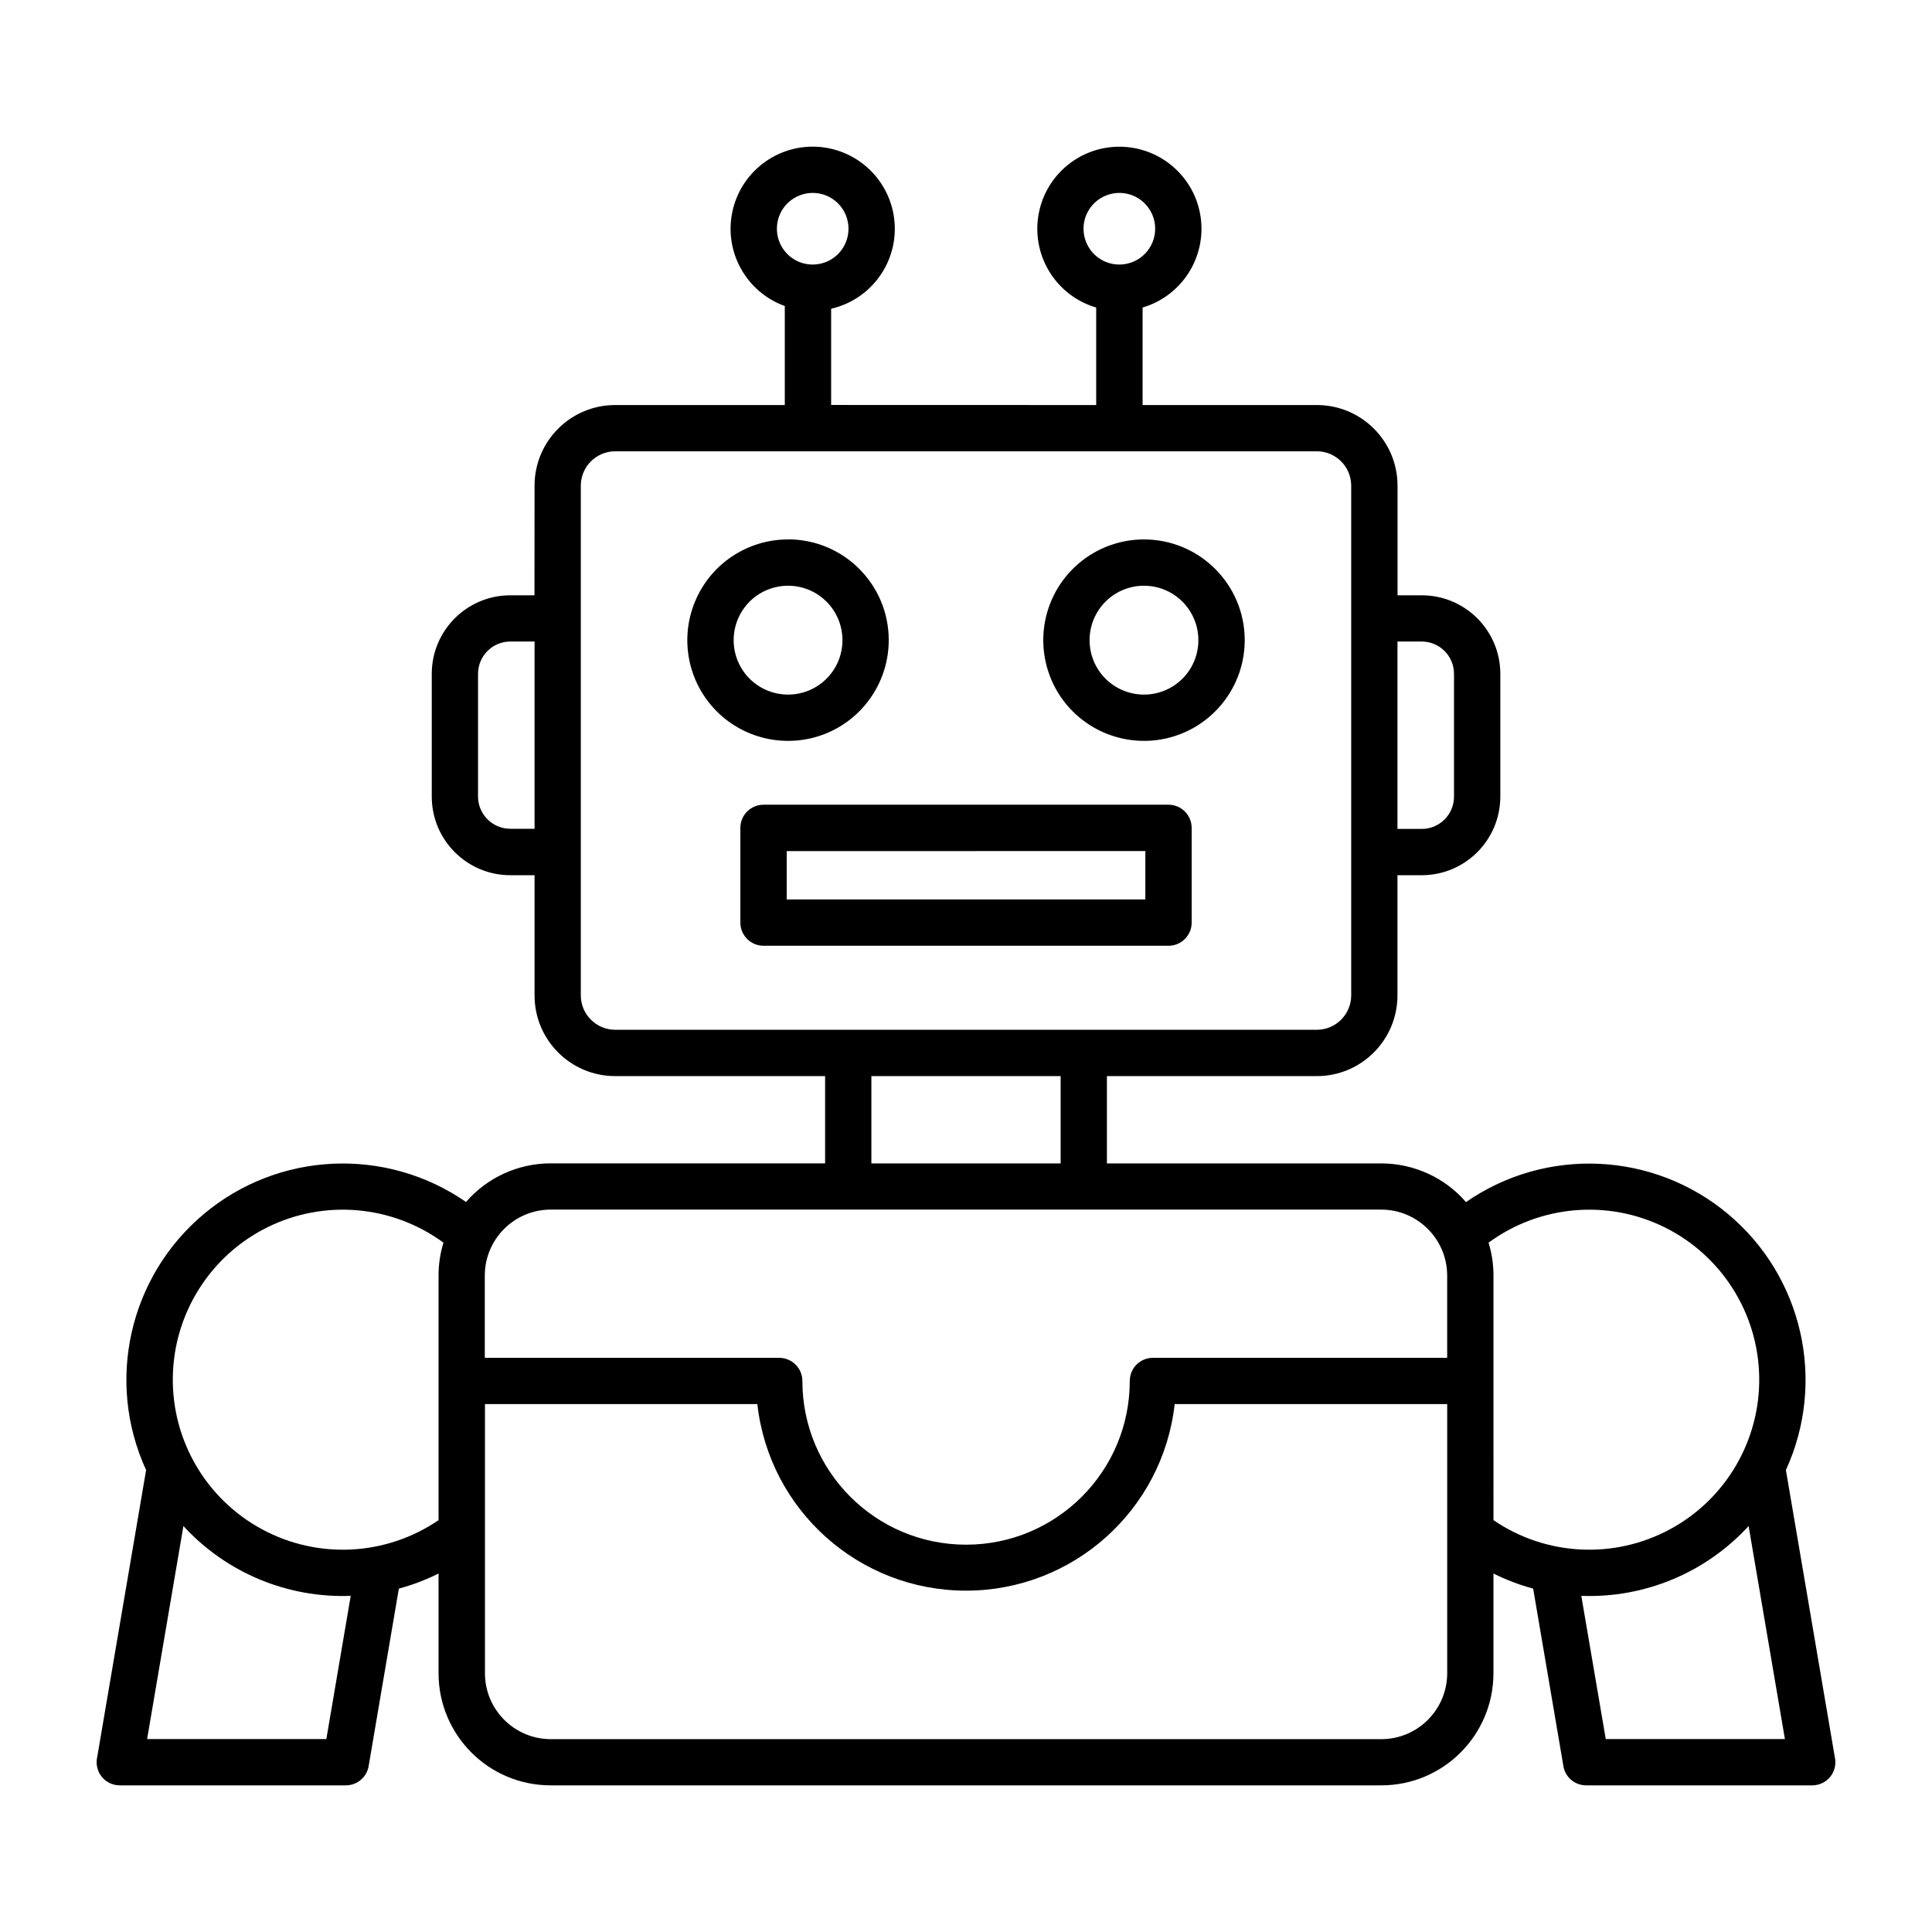
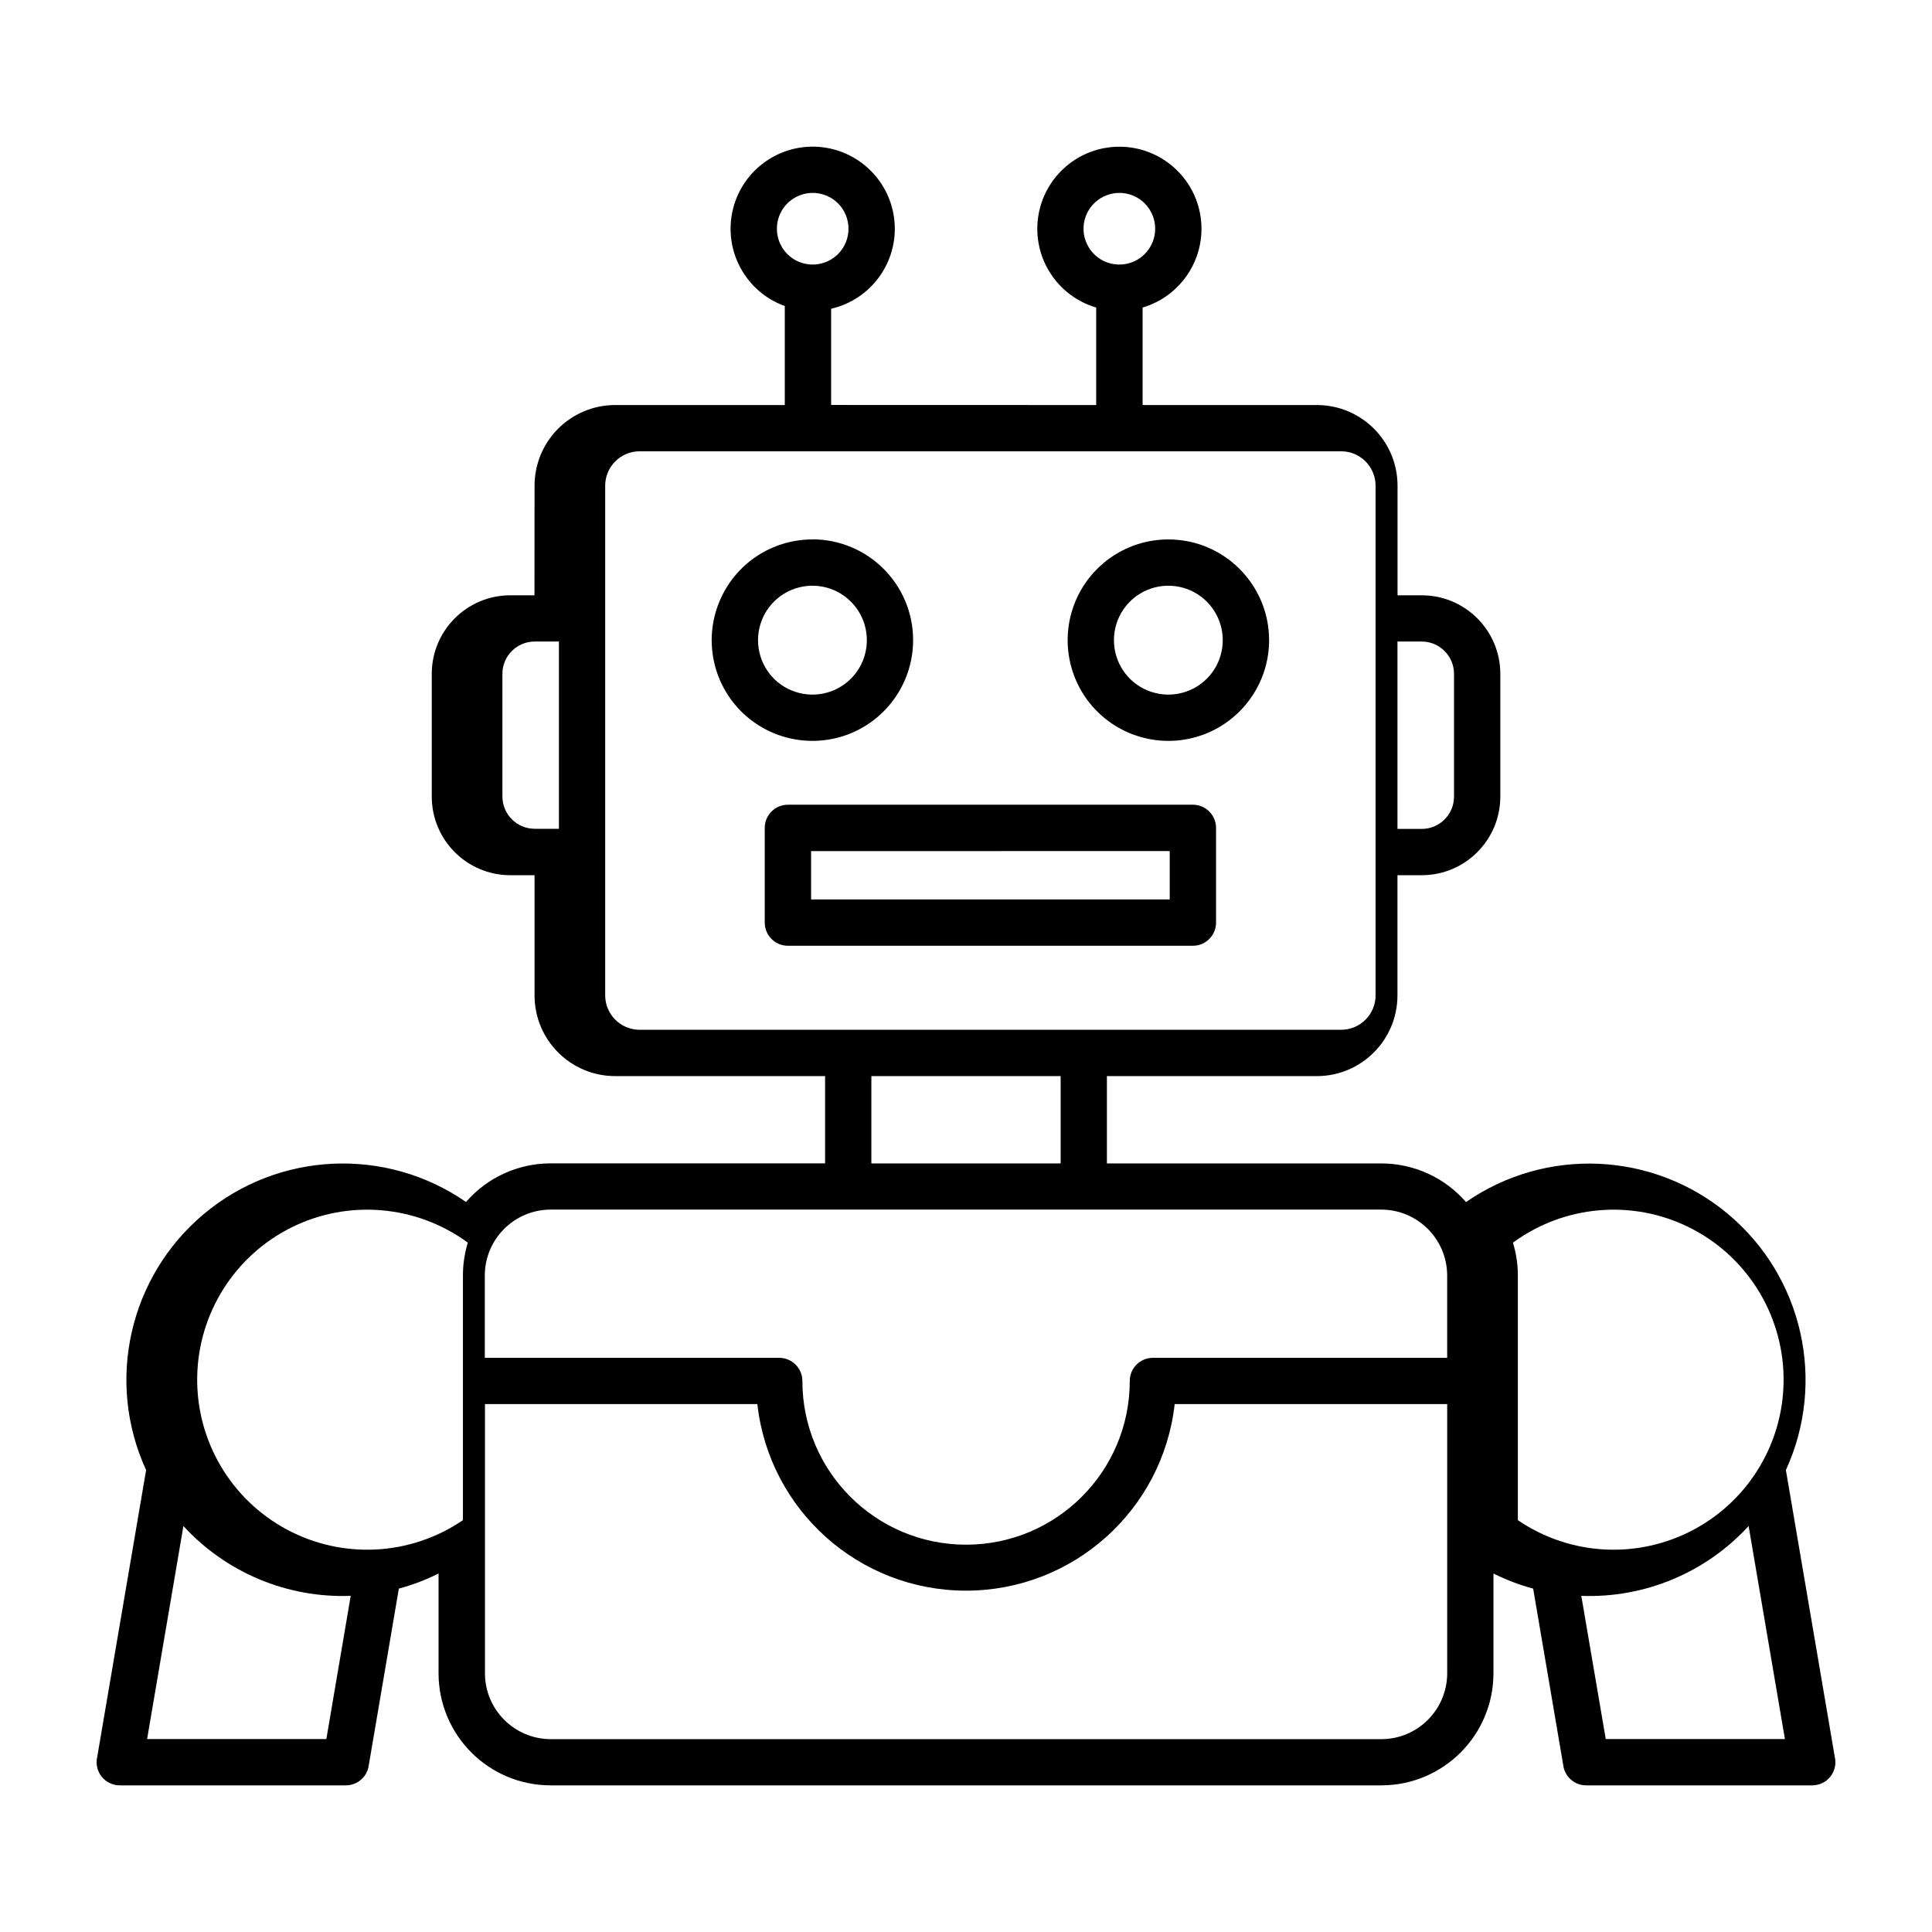
<svg xmlns="http://www.w3.org/2000/svg" width="1200pt" height="1200pt" version="1.1" viewBox="0 0 1200 1200">
-   <path d="m382.03 251.58h105.42v-61.5c-23.859-8.625-37.734-33.469-32.625-58.266 5.109-24.844 27.703-42.141 53.016-40.641 25.266 1.547 45.656 21.422 47.766 46.688s-14.672 48.234-39.375 53.906v59.766l164.63 0.047v-60.562c-24.328-7.172-39.656-31.078-36.047-56.203 3.609-25.078 25.125-43.688 50.438-43.688 25.359 0 46.875 18.609 50.484 43.688 3.609 25.125-11.766 49.031-36.047 56.203v60.562h108.33c27.609 0.047 49.969 22.406 50.016 50.016v68.156h15.141c26.859 0.047 48.656 21.844 48.703 48.703v76.359c-0.047 26.953-21.844 48.75-48.75 48.797h-15.141v74.766-0.047c-0.047 27.609-22.406 50.016-50.016 50.062h-130.45v54.234h170.58c20.109 0.047 39.281 8.766 52.453 24 49.734-34.453 116.39-31.406 162.79 7.453 46.406 38.859 61.125 103.97 35.906 159l30.375 178.26c0.984 4.266-0.047 8.766-2.766 12.188s-6.891 5.391-11.25 5.391h-140.39c-7.312 0-13.453-5.438-14.297-12.703l-18.656-109.55v0.047c-8.531-2.297-16.781-5.438-24.656-9.375v62.062c-0.094 38.391-31.172 69.469-69.562 69.516h-516.14c-38.344-0.047-69.422-31.125-69.516-69.516v-62.062c-7.875 3.938-16.125 7.078-24.656 9.375l-18.656 109.55v-0.047c-0.844 7.266-6.984 12.703-14.297 12.703h-140.39c-4.359 0-8.531-1.969-11.25-5.391s-3.75-7.922-2.766-12.188l30.375-178.26c-25.266-55.031-10.547-120.14 35.859-159.05 46.406-38.859 113.11-41.906 162.84-7.453 13.172-15.234 32.344-23.953 52.453-24h170.58v-54.188h-130.45c-27.609-0.047-49.969-22.406-50.016-50.016v-74.766h-15.141c-26.859-0.047-48.656-21.844-48.703-48.75v-76.406c0.047-26.859 21.844-48.656 48.703-48.703h15.094l0.047-68.156c0.047-27.609 22.406-49.969 50.016-50.016zm-80.812 591.79h182.72c7.969 0 14.438 6.422 14.438 14.391 0 56.156 45.516 101.67 101.67 101.67s101.67-45.516 101.67-101.67c0-7.969 6.422-14.391 14.391-14.391h182.76v-51.234c-0.094-22.5-18.328-40.734-40.828-40.828h-516.14c-22.5 0.094-40.688 18.328-40.781 40.828v51.234zm597.71 28.734h-169.31c-7.406 66-63.234 115.88-129.61 115.88s-122.21-49.875-129.61-115.88h-169.18v167.29c0.047 22.5 18.281 40.734 40.781 40.828h516.1c22.5-0.094 40.688-18.328 40.781-40.828v-167.29zm-240.14-203.72h-117.56v54.234h117.56zm-567.42 411.79h111.33l15.141-88.969c-39.281 1.5-77.297-14.344-103.92-43.359zm906 0h111.28l-22.547-132.32c-26.625 29.016-64.641 44.859-103.92 43.359zm-286.4-953.86c-6.328-6.328-15.891-8.25-24.234-4.781-8.297 3.422-13.734 11.531-13.734 20.531s5.438 17.109 13.734 20.578c8.344 3.422 17.906 1.5 24.234-4.828 8.719-8.719 8.719-22.781 0-31.5zm-190.5 0h0.047c-6.375-6.328-15.938-8.25-24.234-4.781-8.344 3.422-13.734 11.531-13.734 20.531s5.391 17.109 13.734 20.578c8.297 3.422 17.859 1.5 24.234-4.828 8.672-8.719 8.672-22.781 0-31.5zm347.53 272.16v116.39h15.141c11.016-0.047 19.922-8.953 19.969-19.969v-76.453c-0.047-11.016-8.953-19.922-19.969-19.969zm-535.97 116.3v-116.3h-15.141c-11.016 0.047-19.922 8.953-19.969 19.969v76.359c0.047 11.016 9 19.922 19.969 19.969zm142.22-14.953c-7.969 0-14.391 6.469-14.391 14.391v58.828c0 7.922 6.422 14.391 14.391 14.391h251.53c7.969 0 14.391-6.469 14.391-14.391v-58.828c0-7.922-6.422-14.391-14.391-14.391zm237.14 28.781-222.74 0.047v30h222.74zm-0.844-193.55c-25.312 0-48.094 15.234-57.797 38.625-9.656 23.391-4.312 50.297 13.547 68.156 17.906 17.906 44.812 23.25 68.203 13.594 23.344-9.703 38.625-32.484 38.625-57.797 0-34.547-28.031-62.578-62.578-62.578zm23.906 38.625v0.047c-9.656-9.703-24.188-12.562-36.844-7.359-12.656 5.25-20.859 17.578-20.859 31.266 0 13.641 8.203 26.016 20.859 31.219 12.656 5.25 27.188 2.344 36.844-7.312 13.172-13.219 13.172-34.594 0-47.812zm-244.97-38.625c-25.312 0-48.141 15.234-57.797 38.625-9.703 23.391-4.359 50.297 13.547 68.203 17.906 17.859 44.812 23.203 68.203 13.547 23.344-9.703 38.578-32.531 38.578-57.844 0-34.547-27.984-62.578-62.578-62.578zm23.906 38.625v0.047c-9.656-9.703-24.188-12.562-36.844-7.359-12.656 5.25-20.859 17.578-20.859 31.266 0 13.641 8.203 26.016 20.859 31.219 12.656 5.25 27.188 2.344 36.844-7.312 13.172-13.219 13.172-34.594 0-47.812zm414.24 570.52c32.625 22.266 74.906 24.422 109.64 5.672s56.109-55.312 55.406-94.781-23.344-75.234-58.688-92.766c-35.391-17.531-77.578-13.828-109.41 9.516 2.016 6.562 3.047 13.406 3.047 20.297zm-652.18-172.36c-31.828-23.344-74.016-27.047-109.41-9.516-35.344 17.531-57.984 53.297-58.688 92.766s20.672 76.031 55.406 94.781 77.016 16.594 109.64-5.672v-152.06c0-6.891 1.031-13.734 3.047-20.297zm542.53-491.53h-435.94c-11.719 0.047-21.234 9.562-21.281 21.281v316.74c0.047 11.719 9.562 21.234 21.281 21.281h435.94c11.719-0.047 21.234-9.562 21.281-21.281v-316.74c-0.047-11.719-9.562-21.234-21.281-21.281z" fill-rule="evenodd" />
+   <path d="m382.03 251.58h105.42v-61.5c-23.859-8.625-37.734-33.469-32.625-58.266 5.109-24.844 27.703-42.141 53.016-40.641 25.266 1.547 45.656 21.422 47.766 46.688s-14.672 48.234-39.375 53.906v59.766l164.63 0.047v-60.562c-24.328-7.172-39.656-31.078-36.047-56.203 3.609-25.078 25.125-43.688 50.438-43.688 25.359 0 46.875 18.609 50.484 43.688 3.609 25.125-11.766 49.031-36.047 56.203v60.562h108.33c27.609 0.047 49.969 22.406 50.016 50.016v68.156h15.141c26.859 0.047 48.656 21.844 48.703 48.703v76.359c-0.047 26.953-21.844 48.75-48.75 48.797h-15.141v74.766-0.047c-0.047 27.609-22.406 50.016-50.016 50.062h-130.45v54.234h170.58c20.109 0.047 39.281 8.766 52.453 24 49.734-34.453 116.39-31.406 162.79 7.453 46.406 38.859 61.125 103.97 35.906 159l30.375 178.26c0.984 4.266-0.047 8.766-2.766 12.188s-6.891 5.391-11.25 5.391h-140.39c-7.312 0-13.453-5.438-14.297-12.703l-18.656-109.55v0.047c-8.531-2.297-16.781-5.438-24.656-9.375v62.062c-0.094 38.391-31.172 69.469-69.562 69.516h-516.14c-38.344-0.047-69.422-31.125-69.516-69.516v-62.062c-7.875 3.938-16.125 7.078-24.656 9.375l-18.656 109.55v-0.047c-0.844 7.266-6.984 12.703-14.297 12.703h-140.39c-4.359 0-8.531-1.969-11.25-5.391s-3.75-7.922-2.766-12.188l30.375-178.26c-25.266-55.031-10.547-120.14 35.859-159.05 46.406-38.859 113.11-41.906 162.84-7.453 13.172-15.234 32.344-23.953 52.453-24h170.58v-54.188h-130.45c-27.609-0.047-49.969-22.406-50.016-50.016v-74.766h-15.141c-26.859-0.047-48.656-21.844-48.703-48.75v-76.406c0.047-26.859 21.844-48.656 48.703-48.703h15.094l0.047-68.156c0.047-27.609 22.406-49.969 50.016-50.016zm-80.812 591.79h182.72c7.969 0 14.438 6.422 14.438 14.391 0 56.156 45.516 101.67 101.67 101.67s101.67-45.516 101.67-101.67c0-7.969 6.422-14.391 14.391-14.391h182.76v-51.234c-0.094-22.5-18.328-40.734-40.828-40.828h-516.14c-22.5 0.094-40.688 18.328-40.781 40.828v51.234zm597.71 28.734h-169.31c-7.406 66-63.234 115.88-129.61 115.88s-122.21-49.875-129.61-115.88h-169.18v167.29c0.047 22.5 18.281 40.734 40.781 40.828h516.1c22.5-0.094 40.688-18.328 40.781-40.828v-167.29zm-240.14-203.72h-117.56v54.234h117.56zm-567.42 411.79h111.33l15.141-88.969c-39.281 1.5-77.297-14.344-103.92-43.359zm906 0h111.28l-22.547-132.32c-26.625 29.016-64.641 44.859-103.92 43.359zm-286.4-953.86c-6.328-6.328-15.891-8.25-24.234-4.781-8.297 3.422-13.734 11.531-13.734 20.531s5.438 17.109 13.734 20.578c8.344 3.422 17.906 1.5 24.234-4.828 8.719-8.719 8.719-22.781 0-31.5zm-190.5 0h0.047c-6.375-6.328-15.938-8.25-24.234-4.781-8.344 3.422-13.734 11.531-13.734 20.531s5.391 17.109 13.734 20.578c8.297 3.422 17.859 1.5 24.234-4.828 8.672-8.719 8.672-22.781 0-31.5zm347.53 272.16v116.39h15.141c11.016-0.047 19.922-8.953 19.969-19.969v-76.453c-0.047-11.016-8.953-19.922-19.969-19.969m-535.97 116.3v-116.3h-15.141c-11.016 0.047-19.922 8.953-19.969 19.969v76.359c0.047 11.016 9 19.922 19.969 19.969zm142.22-14.953c-7.969 0-14.391 6.469-14.391 14.391v58.828c0 7.922 6.422 14.391 14.391 14.391h251.53c7.969 0 14.391-6.469 14.391-14.391v-58.828c0-7.922-6.422-14.391-14.391-14.391zm237.14 28.781-222.74 0.047v30h222.74zm-0.844-193.55c-25.312 0-48.094 15.234-57.797 38.625-9.656 23.391-4.312 50.297 13.547 68.156 17.906 17.906 44.812 23.25 68.203 13.594 23.344-9.703 38.625-32.484 38.625-57.797 0-34.547-28.031-62.578-62.578-62.578zm23.906 38.625v0.047c-9.656-9.703-24.188-12.562-36.844-7.359-12.656 5.25-20.859 17.578-20.859 31.266 0 13.641 8.203 26.016 20.859 31.219 12.656 5.25 27.188 2.344 36.844-7.312 13.172-13.219 13.172-34.594 0-47.812zm-244.97-38.625c-25.312 0-48.141 15.234-57.797 38.625-9.703 23.391-4.359 50.297 13.547 68.203 17.906 17.859 44.812 23.203 68.203 13.547 23.344-9.703 38.578-32.531 38.578-57.844 0-34.547-27.984-62.578-62.578-62.578zm23.906 38.625v0.047c-9.656-9.703-24.188-12.562-36.844-7.359-12.656 5.25-20.859 17.578-20.859 31.266 0 13.641 8.203 26.016 20.859 31.219 12.656 5.25 27.188 2.344 36.844-7.312 13.172-13.219 13.172-34.594 0-47.812zm414.24 570.52c32.625 22.266 74.906 24.422 109.64 5.672s56.109-55.312 55.406-94.781-23.344-75.234-58.688-92.766c-35.391-17.531-77.578-13.828-109.41 9.516 2.016 6.562 3.047 13.406 3.047 20.297zm-652.18-172.36c-31.828-23.344-74.016-27.047-109.41-9.516-35.344 17.531-57.984 53.297-58.688 92.766s20.672 76.031 55.406 94.781 77.016 16.594 109.64-5.672v-152.06c0-6.891 1.031-13.734 3.047-20.297zm542.53-491.53h-435.94c-11.719 0.047-21.234 9.562-21.281 21.281v316.74c0.047 11.719 9.562 21.234 21.281 21.281h435.94c11.719-0.047 21.234-9.562 21.281-21.281v-316.74c-0.047-11.719-9.562-21.234-21.281-21.281z" fill-rule="evenodd" />
</svg>